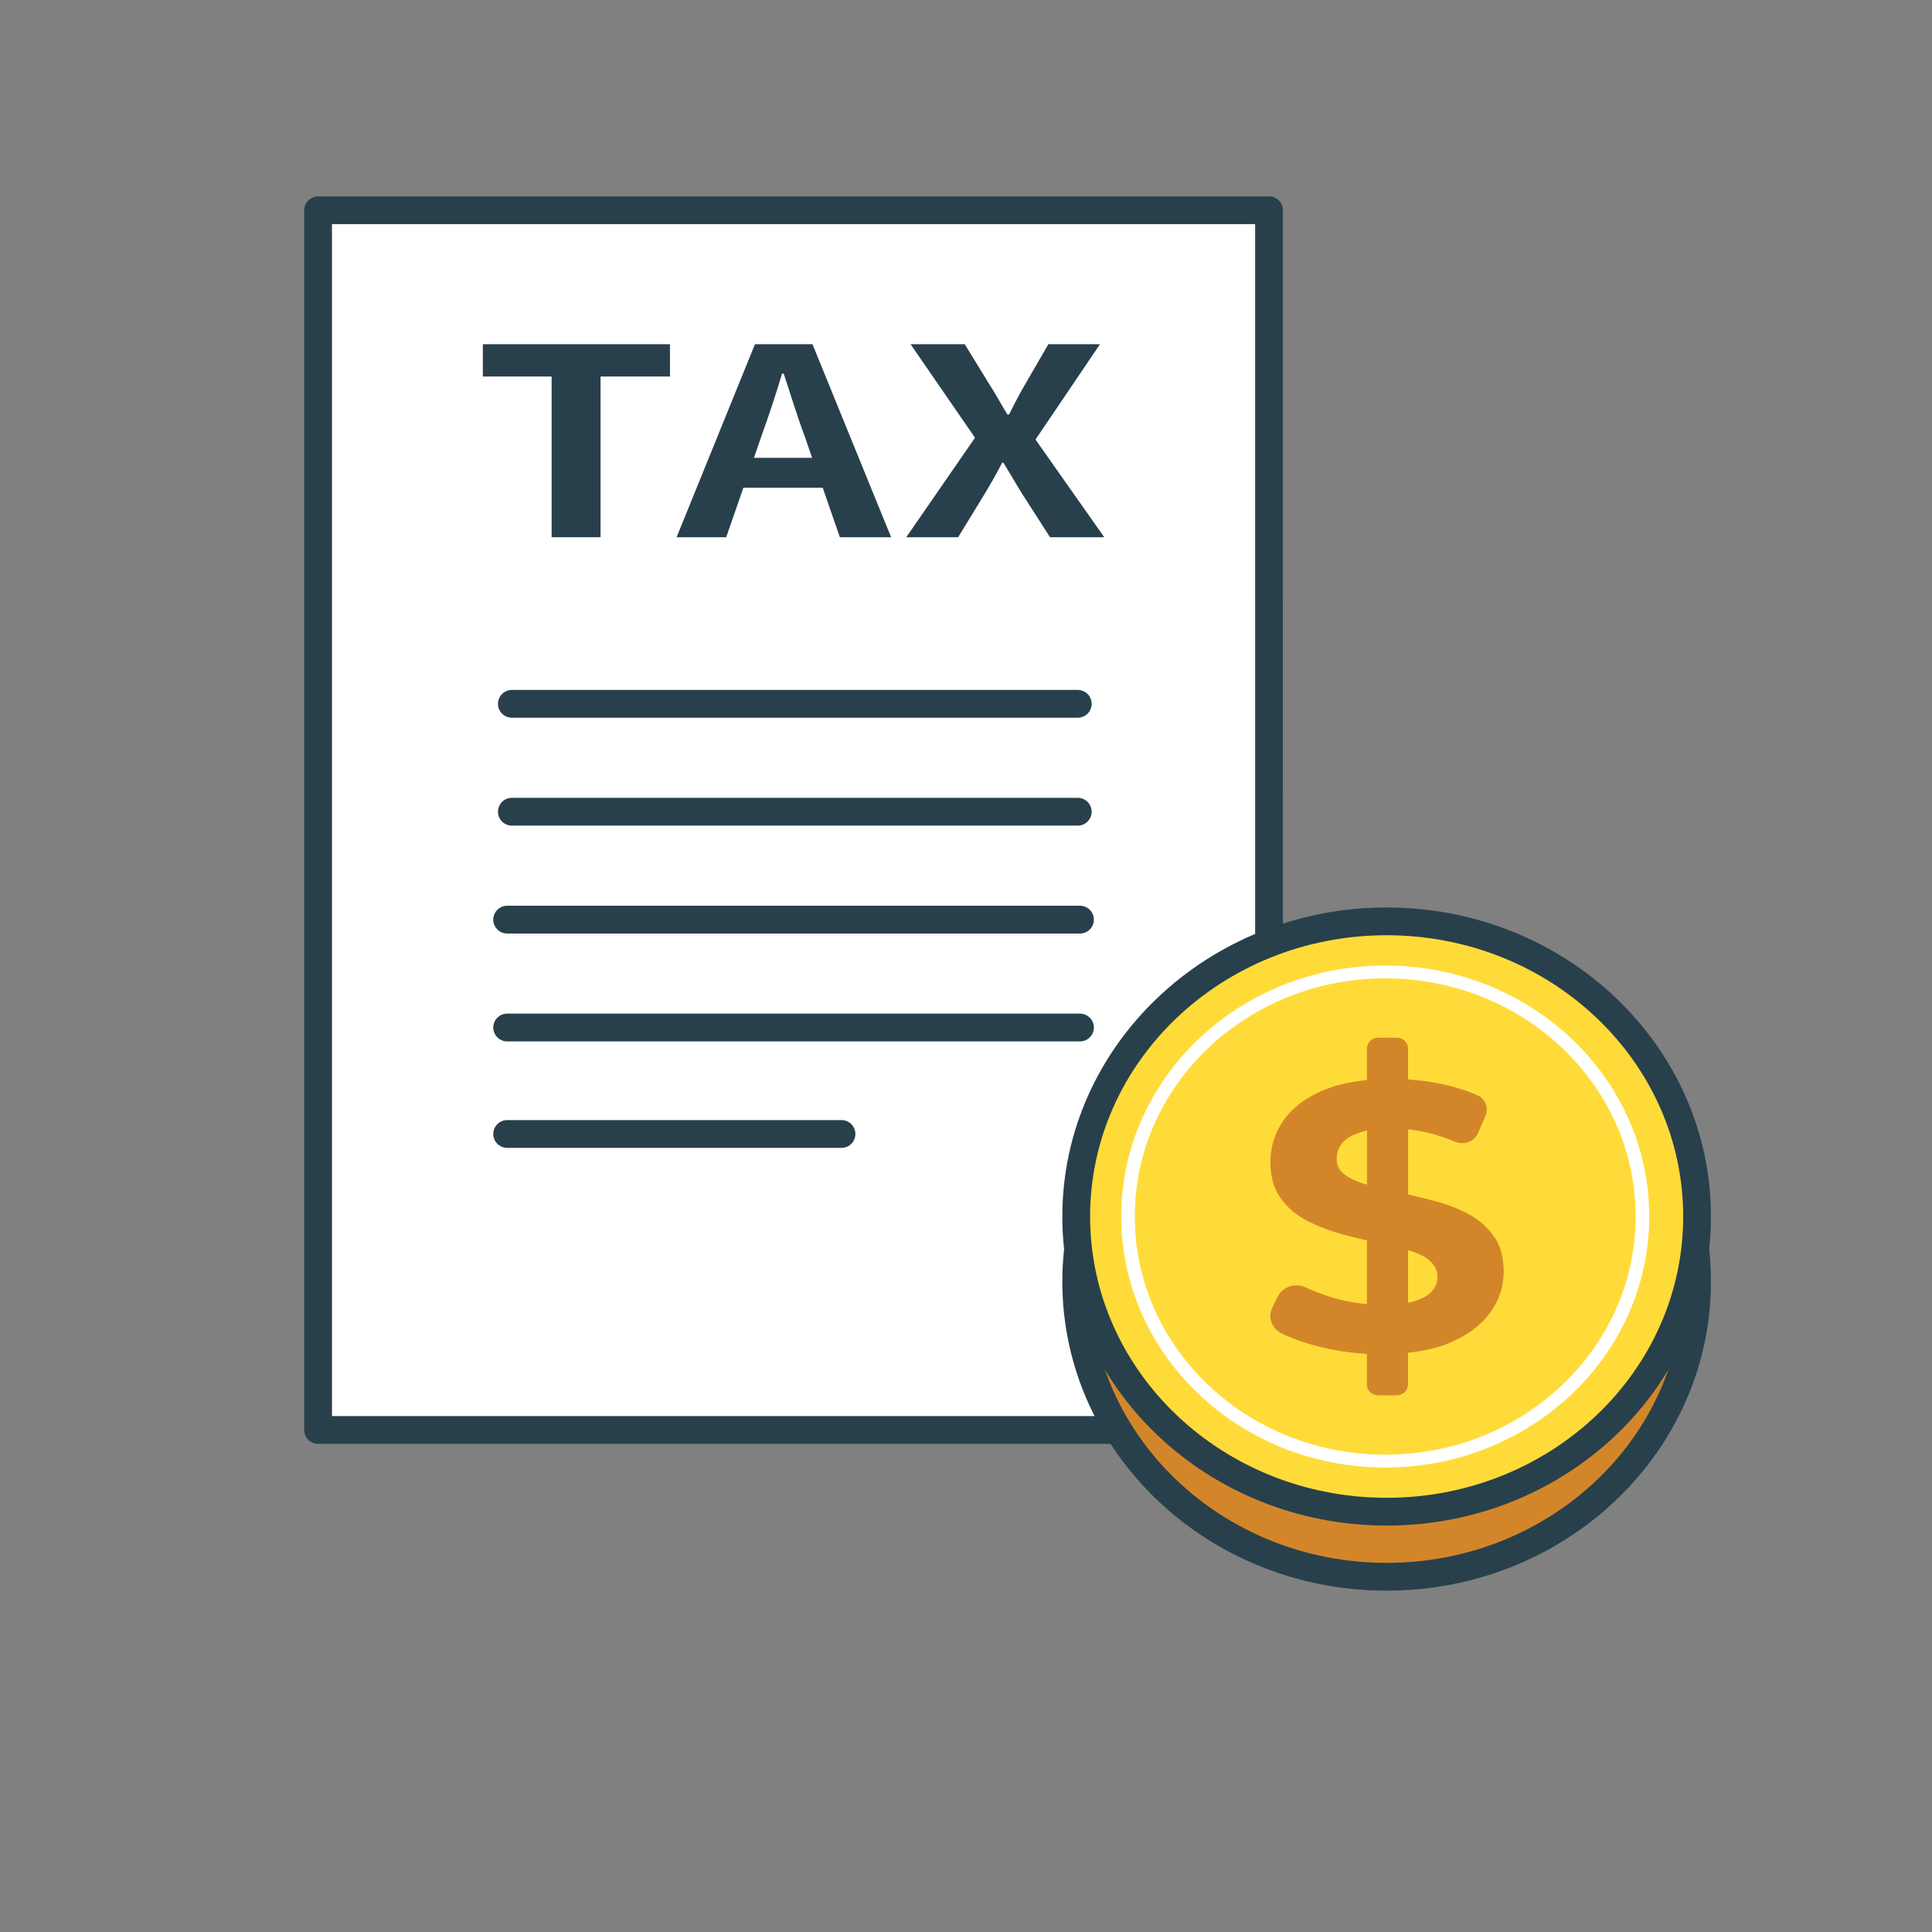
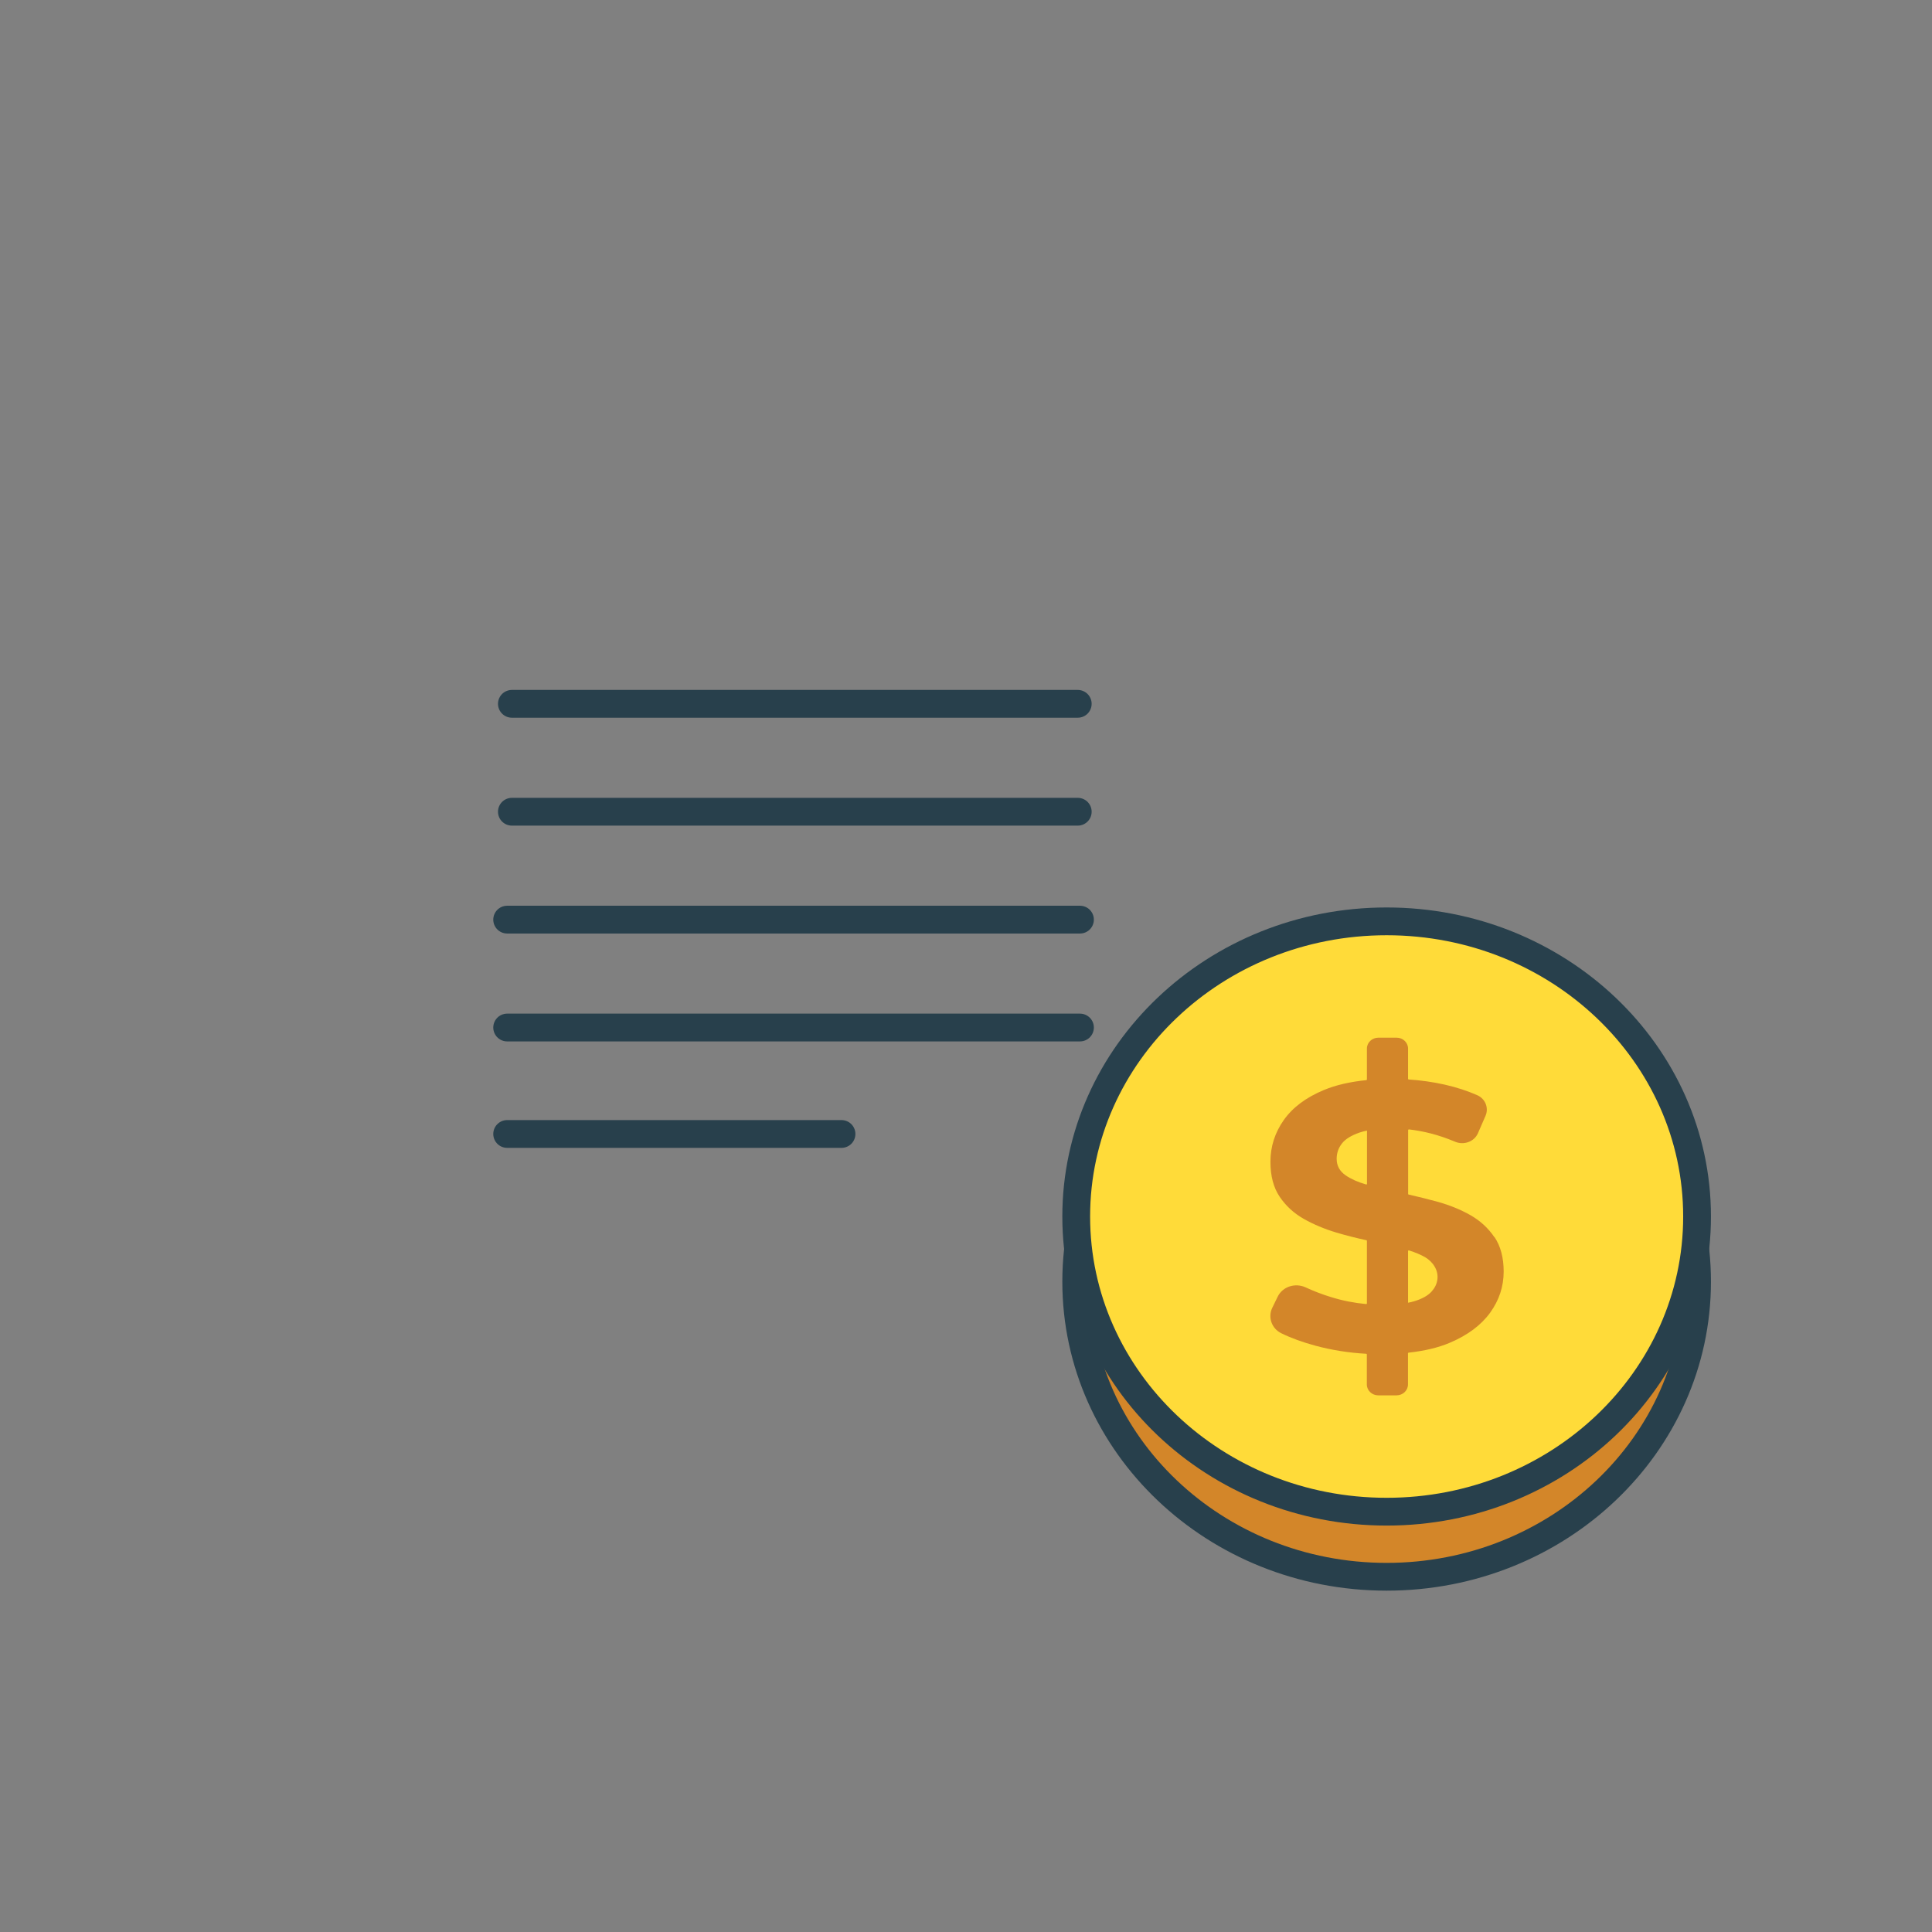
<svg xmlns="http://www.w3.org/2000/svg" width="121" height="121" viewBox="0 0 121 121" fill="none">
  <rect x="0" y="0" width="121" height="121" fill="#808080" stroke="none" />
  <g clip-path="url(#clip0_2055_59238)">
-     <path d="M79.48 89.558H19.922C19.922 59.572 19.921 43.155 19.921 13.169H79.479C79.479 40.187 79.48 47.218 79.48 74.236V89.558Z" fill="white" stroke="#28404C" stroke-width="1.74" stroke-linecap="round" stroke-linejoin="round" />
    <path d="M67.499 44.08L32.059 44.08M67.499 50.838H32.059M67.638 57.596H31.763M67.638 64.353H31.763M52.703 71.02H31.763" stroke="#28404C" stroke-width="1.74" stroke-linecap="round" stroke-linejoin="round" />
    <g clip-path="url(#clip1_2055_59238)">
      <path d="M86.844 98.752C97.582 98.752 106.286 90.475 106.286 80.266C106.286 70.056 97.582 61.78 86.844 61.78C76.107 61.78 67.403 70.056 67.403 80.266C67.403 90.475 76.107 98.752 86.844 98.752Z" fill="#D38629" stroke="#28404C" stroke-width="1.74" stroke-miterlimit="10" />
      <path d="M86.844 94.676C97.582 94.676 106.286 86.4 106.286 76.19C106.286 65.981 97.582 57.704 86.844 57.704C76.107 57.704 67.403 65.981 67.403 76.19C67.403 86.4 76.107 94.676 86.844 94.676Z" fill="#FFDB39" stroke="#28404C" stroke-width="1.74" stroke-miterlimit="10" />
-       <path fill-rule="evenodd" clip-rule="evenodd" d="M86.756 61.274C78.097 61.274 71.072 67.95 71.072 76.189C71.072 84.429 78.097 91.105 86.756 91.105C95.415 91.105 102.44 84.429 102.44 76.189C102.44 67.95 95.415 61.274 86.756 61.274ZM70.222 76.189C70.222 67.51 77.622 60.471 86.756 60.471C95.89 60.471 103.29 67.51 103.29 76.189C103.29 84.868 95.89 91.908 86.756 91.908C77.622 91.908 70.222 84.868 70.222 76.189Z" fill="white" />
      <path d="M93.595 77.487C93.207 76.913 92.706 76.455 92.093 76.105C91.474 75.755 90.797 75.48 90.051 75.27C89.442 75.102 88.829 74.953 88.22 74.813C88.2 74.813 88.191 74.794 88.191 74.775V70.776C88.191 70.752 88.215 70.734 88.24 70.734C88.691 70.785 89.143 70.869 89.604 70.986C90.11 71.116 90.62 71.289 91.126 71.504C91.68 71.737 92.323 71.508 92.559 70.981L93.035 69.889C93.251 69.399 93.035 68.825 92.529 68.596C91.911 68.321 91.234 68.102 90.497 67.933C89.746 67.765 88.991 67.658 88.225 67.607C88.205 67.607 88.186 67.588 88.186 67.569V65.67C88.186 65.297 87.867 64.989 87.469 64.989H86.325C85.933 64.989 85.609 65.292 85.609 65.67V67.611C85.609 67.611 85.594 67.649 85.569 67.649C84.563 67.751 83.67 67.952 82.919 68.265C81.795 68.731 80.956 69.362 80.401 70.15C79.846 70.939 79.567 71.807 79.567 72.759C79.567 73.65 79.758 74.379 80.146 74.953C80.534 75.527 81.034 75.984 81.648 76.334C82.266 76.684 82.944 76.969 83.69 77.193C84.318 77.379 84.946 77.538 85.574 77.674C85.594 77.674 85.609 77.692 85.609 77.711V81.631C85.609 81.654 85.589 81.673 85.56 81.673C84.819 81.603 84.087 81.463 83.356 81.234C82.791 81.062 82.266 80.856 81.78 80.632C81.123 80.324 80.332 80.576 80.023 81.206L79.684 81.902C79.395 82.495 79.64 83.204 80.249 83.502C80.858 83.801 81.579 84.063 82.389 84.282C83.41 84.557 84.47 84.725 85.564 84.786C85.584 84.786 85.604 84.805 85.604 84.823V86.709C85.604 87.082 85.923 87.39 86.32 87.39H87.464C87.857 87.39 88.181 87.087 88.181 86.709V84.753C88.181 84.753 88.195 84.716 88.22 84.716C89.197 84.609 90.066 84.408 90.792 84.1C91.916 83.624 92.76 82.994 93.325 82.215C93.889 81.435 94.174 80.576 94.174 79.638C94.174 78.766 93.982 78.042 93.595 77.468V77.487ZM84.279 73.613C83.901 73.352 83.714 73.007 83.714 72.577C83.714 72.213 83.827 71.891 84.048 71.611C84.269 71.331 84.637 71.107 85.152 70.93C85.295 70.883 85.452 70.841 85.614 70.808V74.145C85.614 74.173 85.584 74.192 85.56 74.183C85.039 74.033 84.612 73.842 84.279 73.613ZM89.678 80.87C89.437 81.141 89.064 81.351 88.559 81.5C88.446 81.533 88.318 81.566 88.186 81.589V78.35C88.186 78.322 88.215 78.303 88.245 78.313C88.632 78.434 88.966 78.574 89.246 78.733C89.761 79.032 90.105 79.578 90.021 80.147C89.982 80.413 89.869 80.651 89.678 80.866V80.87Z" fill="#D38629" />
    </g>
-     <path d="M34.548 33.647V23.581H30.242V21.558H41.96V23.581H37.612V33.647H34.548Z" fill="#28404C" />
-     <path d="M47.675 27.35L47.22 28.671H50.863L50.408 27.35C49.932 26.093 49.518 24.707 49.083 23.401H48.98C48.586 24.723 48.131 26.093 47.675 27.35ZM42.375 33.647L47.282 21.558H50.884L55.811 33.647H52.602L51.526 30.547H46.557L45.481 33.647H42.375Z" fill="#28404C" />
-     <path d="M56.758 33.647L61.064 27.415L57.027 21.558H60.422L61.954 24.054C62.327 24.625 62.637 25.212 63.093 25.963H63.196C63.569 25.212 63.88 24.625 64.211 24.054L65.66 21.558H68.89L64.853 27.529L69.159 33.647H65.763L64.045 30.971C63.652 30.352 63.3 29.715 62.844 28.981H62.762C62.389 29.715 62.016 30.352 61.644 30.971L60.008 33.647H56.758Z" fill="#28404C" />
  </g>
  <defs>
    <clipPath id="clip0_2055_59238">
      <rect width="120" height="120" fill="white" transform="translate(0.553 0.19)" />
    </clipPath>
    <clipPath id="clip1_2055_59238">
      <rect width="43.41" height="44.42" fill="white" transform="translate(64.442 56.125)" />
    </clipPath>
  </defs>
</svg>